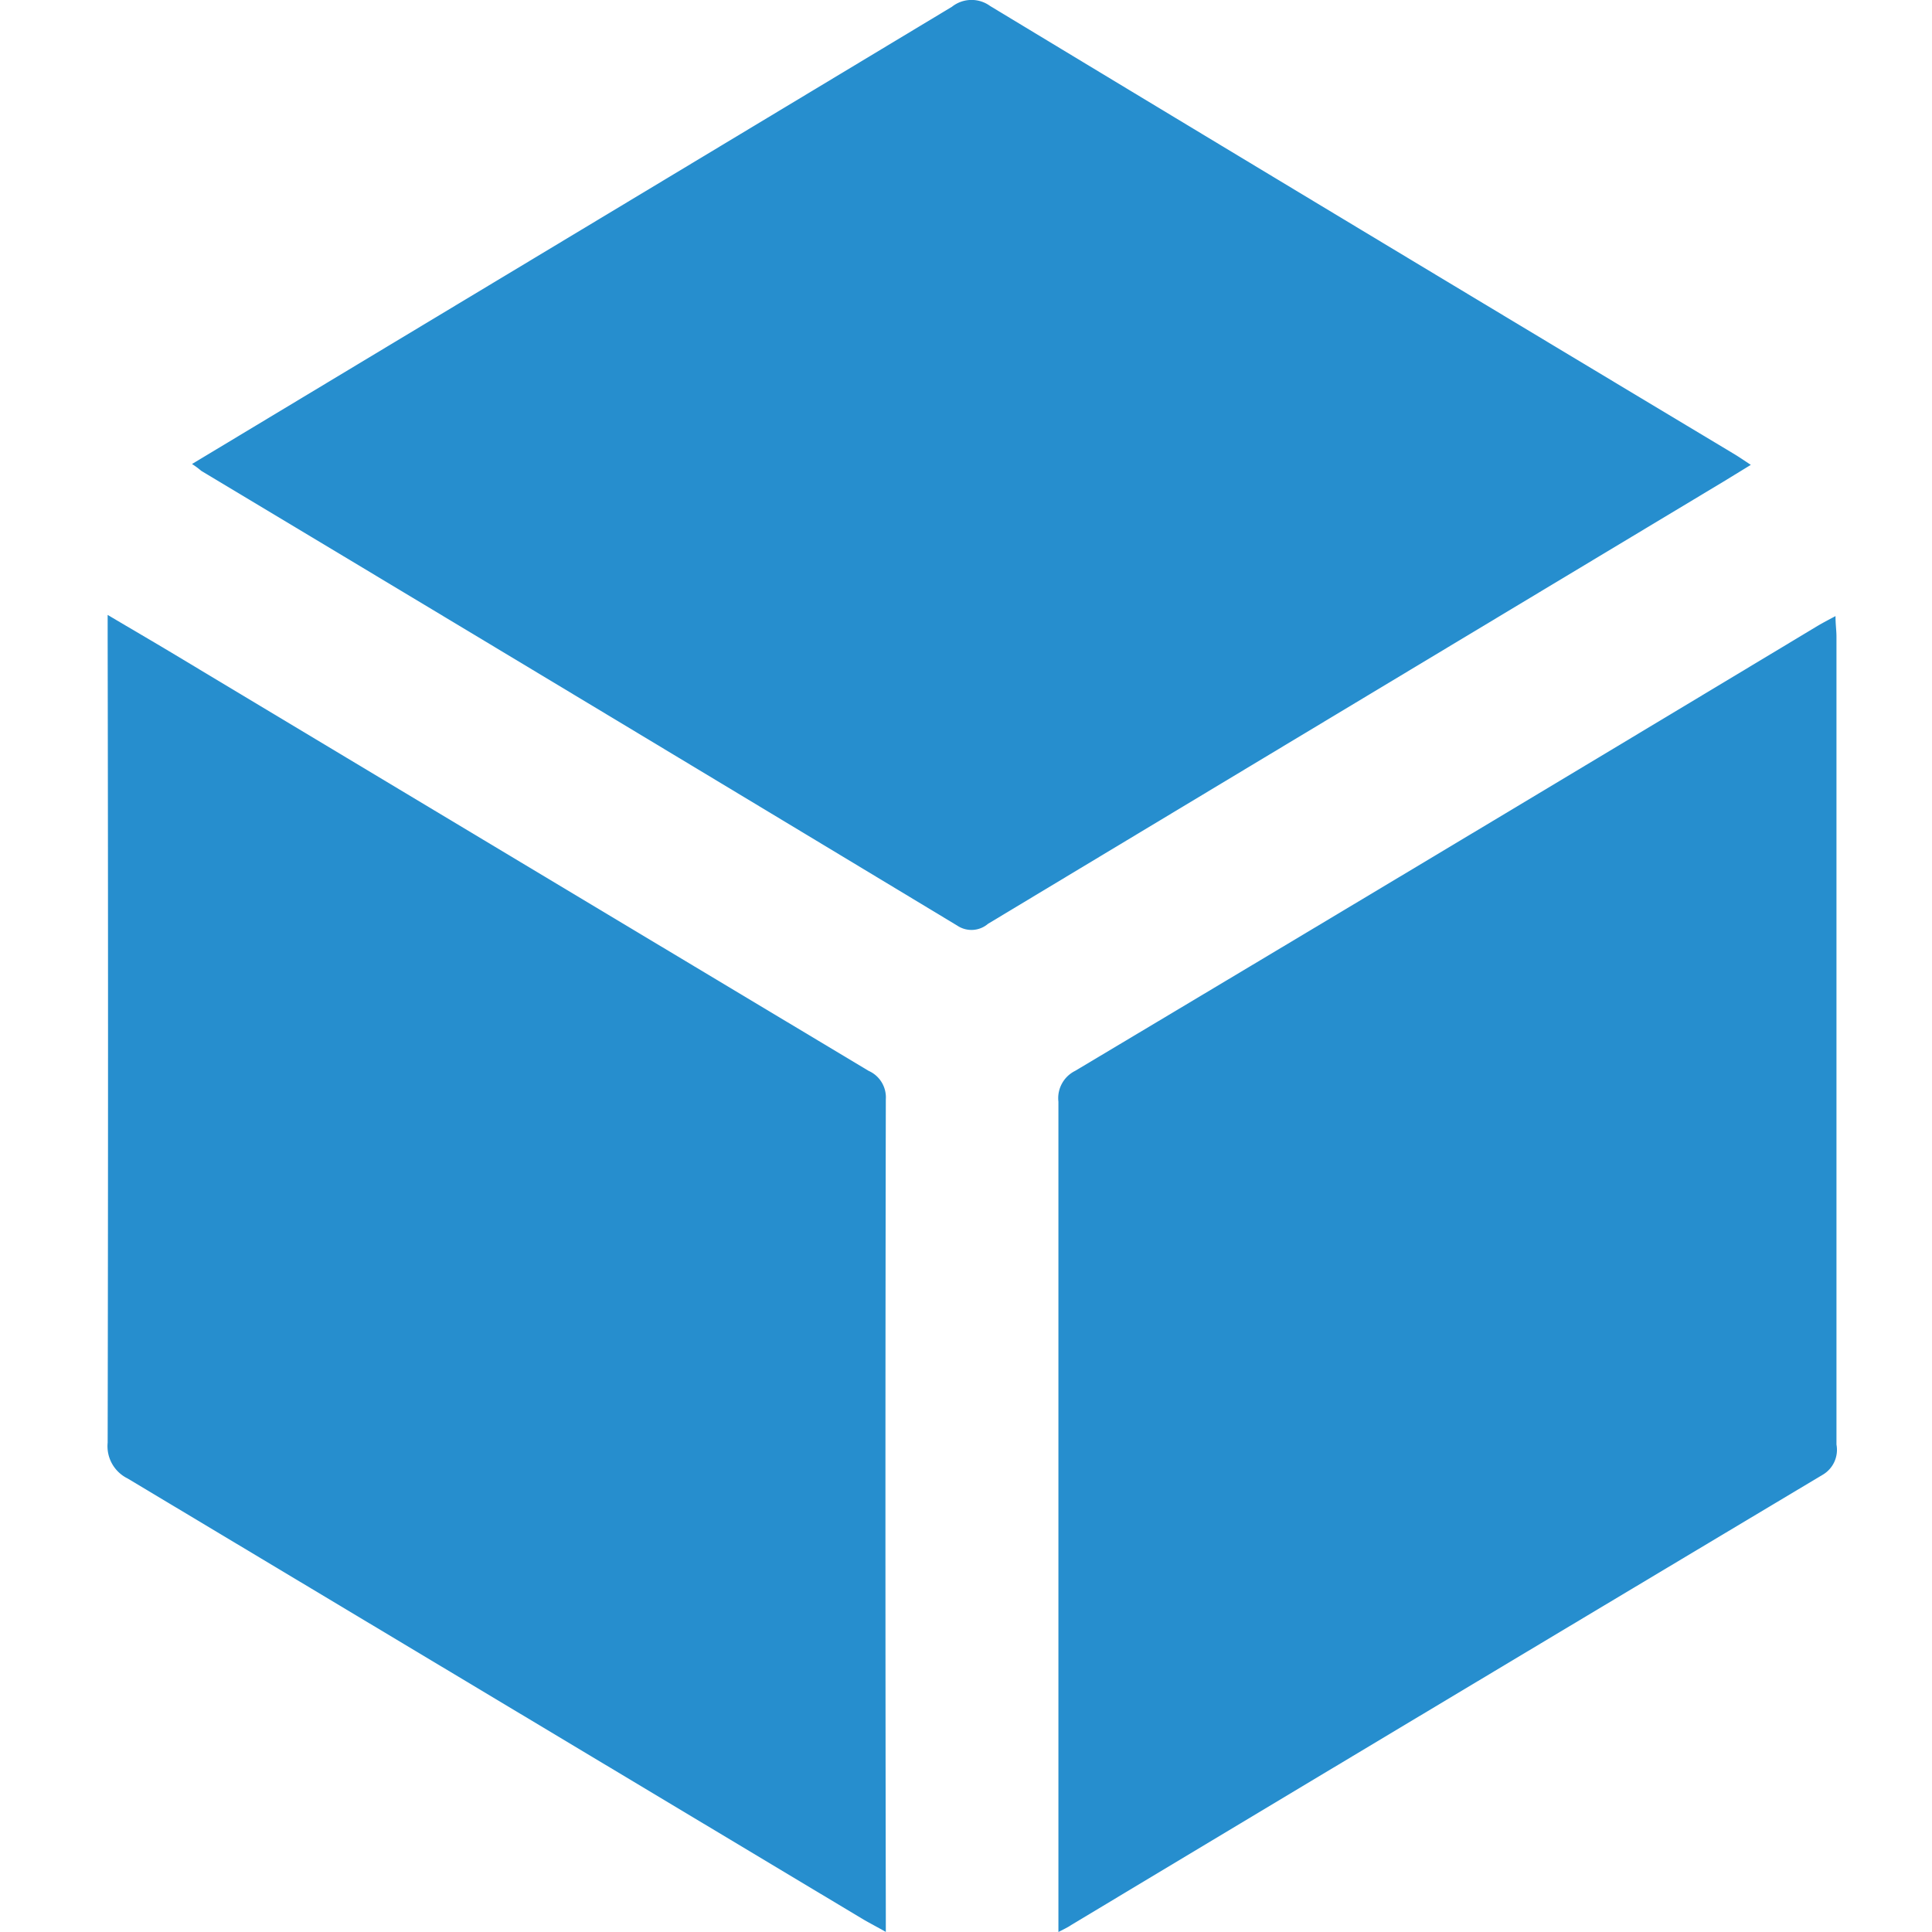
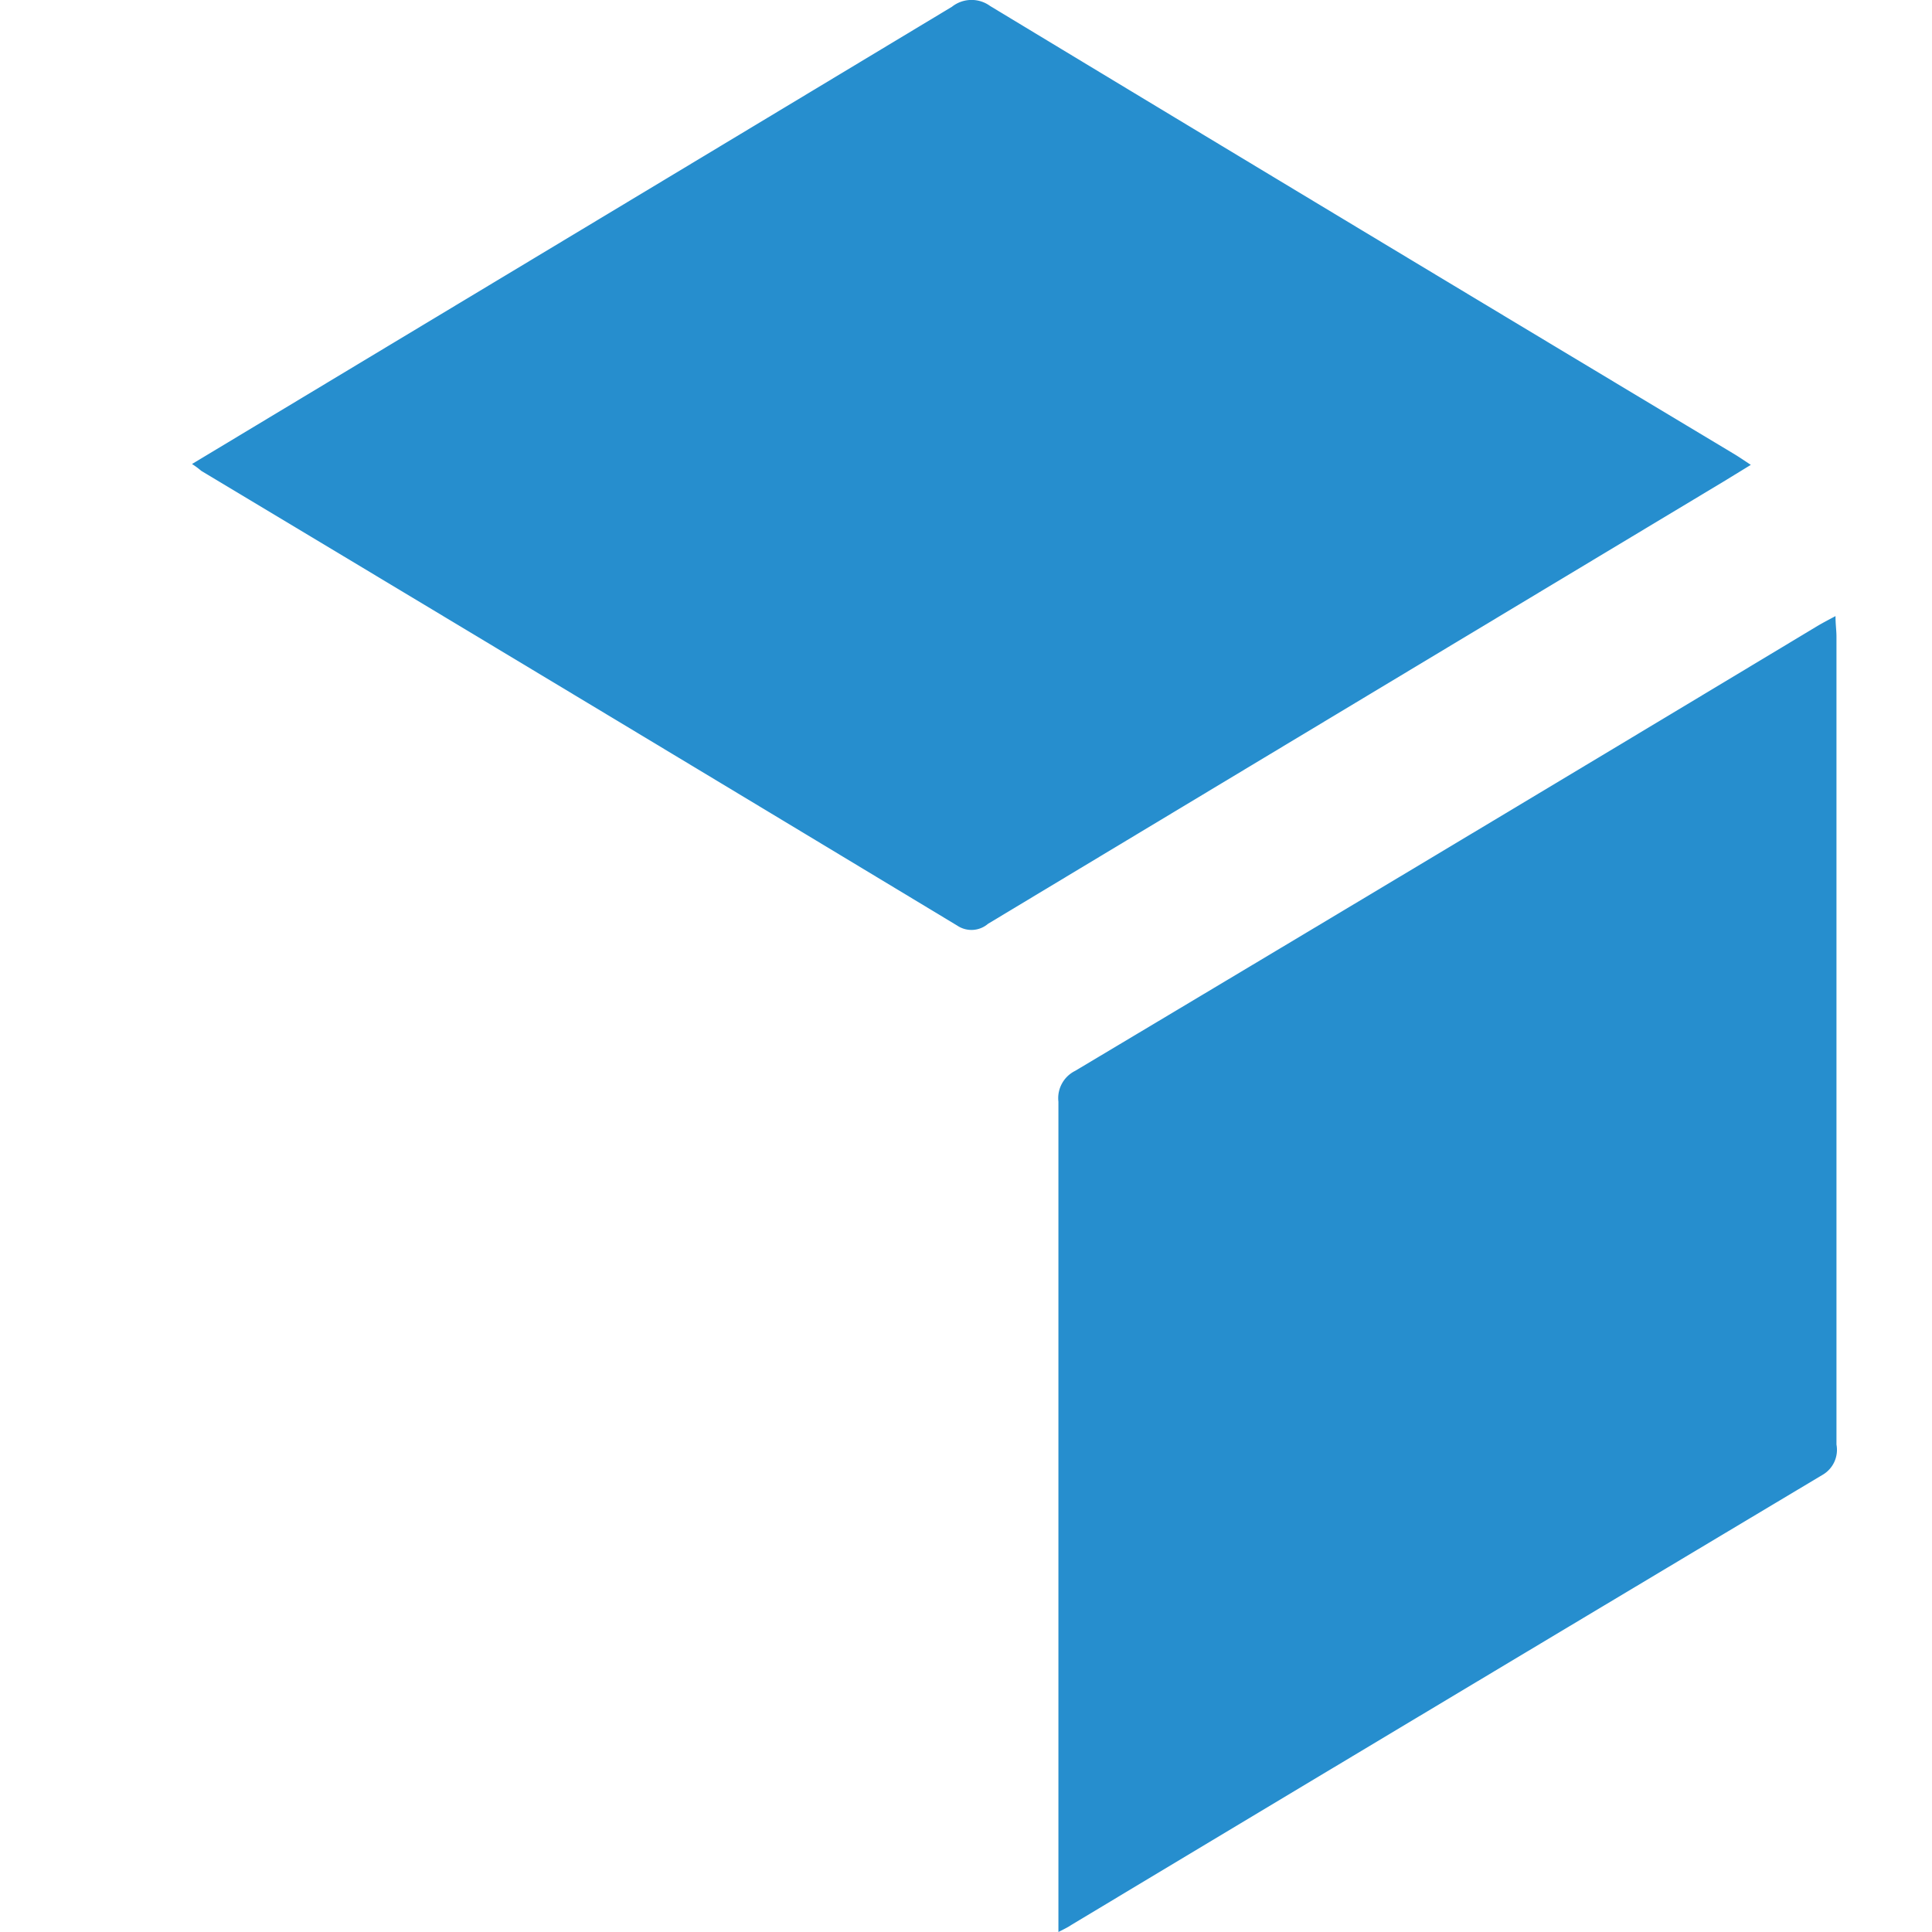
<svg xmlns="http://www.w3.org/2000/svg" width="18" height="18" viewBox="0 0 18 18">
  <g id="Group_214" data-name="Group 214" transform="translate(4554 -2217)">
    <rect id="Rectangle_173" data-name="Rectangle 173" width="18" height="18" transform="translate(-4554 2217)" fill="none" />
    <g id="B450XY.tif" transform="translate(-4985.088 1984.998)">
      <g id="Group_199" data-name="Group 199" transform="translate(432.088 232.002)">
        <g id="Group_196" data-name="Group 196" transform="translate(0.794)">
          <path id="Path_166" data-name="Path 166" d="M433.7,236.325l1.828-1.1q2.626-1.579,5.252-3.16a.294.294,0,0,1,.356-.007q3.456,2.089,6.92,4.167c.051.03.1.064.167.108l-.253.155q-3.428,2.06-6.854,4.121a.237.237,0,0,1-.286.017q-3.519-2.123-7.042-4.236C433.77,236.376,433.751,236.358,433.7,236.325Z" transform="translate(-433.705 -232.002)" fill="#268ece" />
        </g>
        <g id="Group_197" data-name="Group 197" transform="translate(0 5.729)">
-           <path id="Path_167" data-name="Path 167" d="M432.091,243.669c.224.133.419.246.612.362q3.238,1.944,6.478,3.886a.27.27,0,0,1,.16.265q-.007,3.8,0,7.607v.15c-.082-.046-.145-.079-.206-.114q-3.429-2.056-6.859-4.111a.335.335,0,0,1-.185-.333q.007-3.744,0-7.487Z" transform="translate(-432.088 -243.669)" fill="#268ece" />
-         </g>
+           </g>
        <g id="Group_198" data-name="Group 198" transform="translate(8.859 5.741)">
          <path id="Path_168" data-name="Path 168" d="M450.133,255.953v-1.577q0-3.079,0-6.159a.284.284,0,0,1,.156-.287q3.459-2.065,6.911-4.142c.05-.03.1-.056.173-.095,0,.078.009.135.009.192q0,3.763,0,7.527a.269.269,0,0,1-.13.282q-3.5,2.092-7,4.194C450.226,255.906,450.2,255.919,450.133,255.953Z" transform="translate(-450.131 -243.694)" fill="#268ece" />
        </g>
      </g>
    </g>
  </g>
</svg>